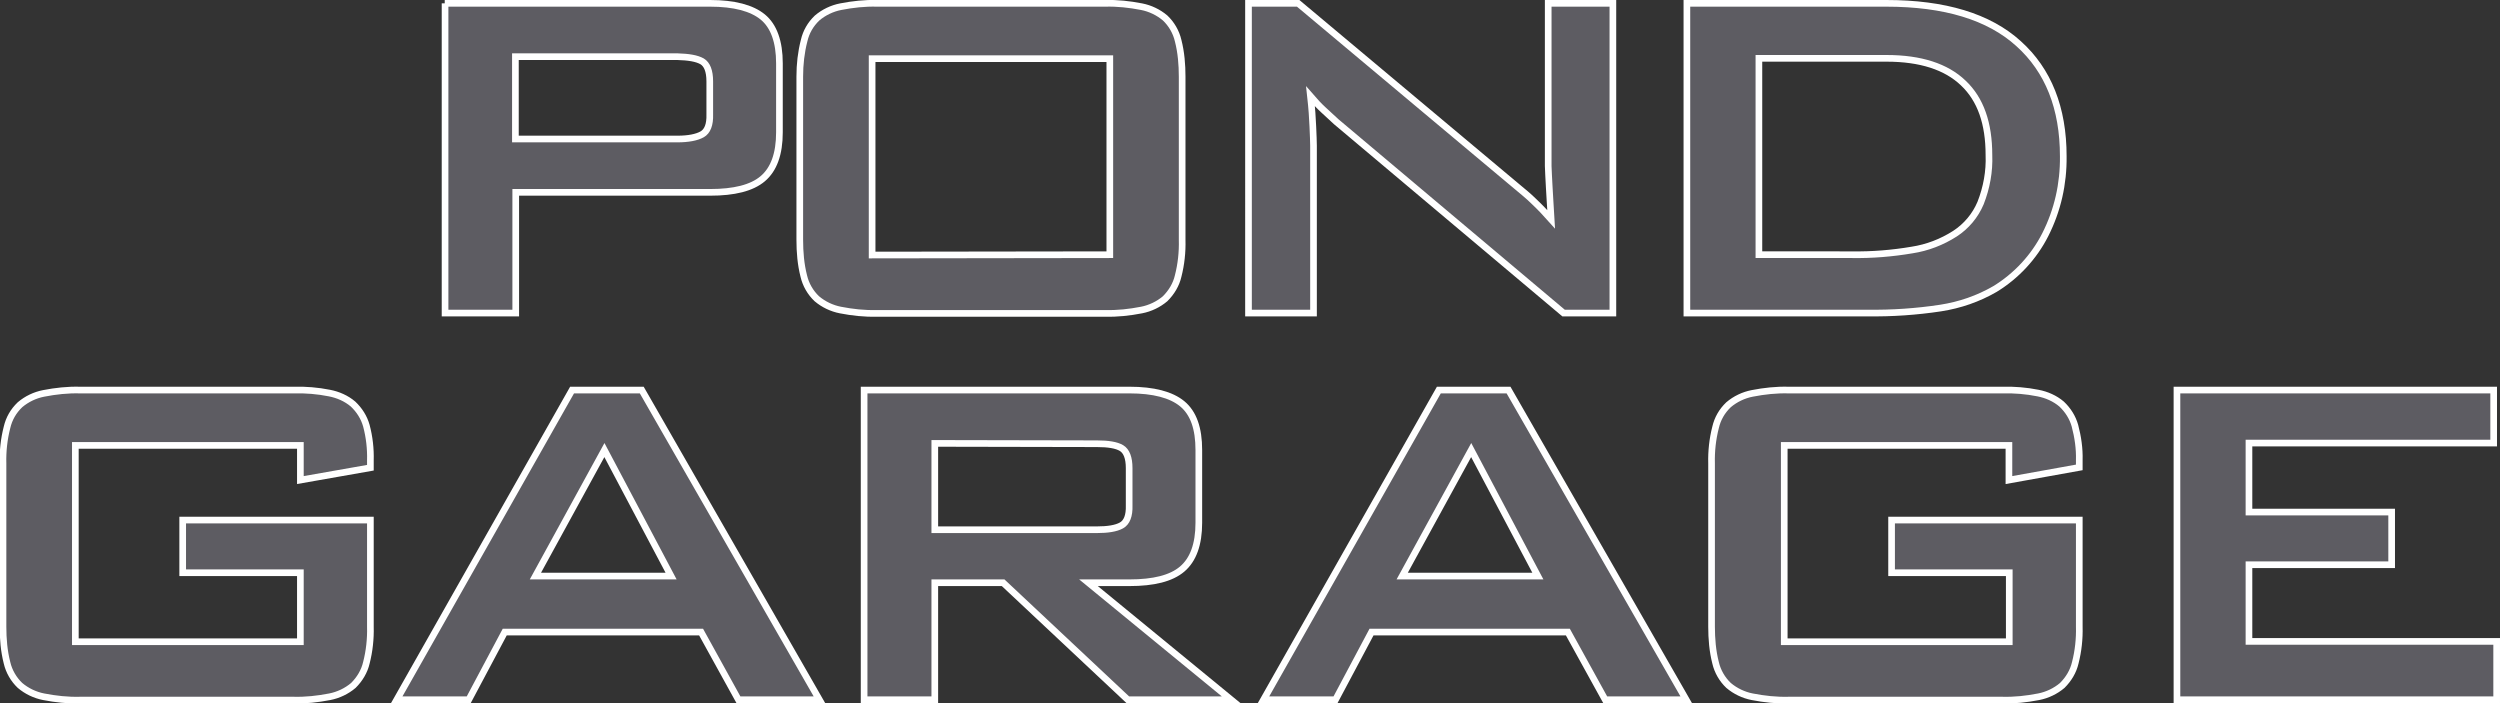
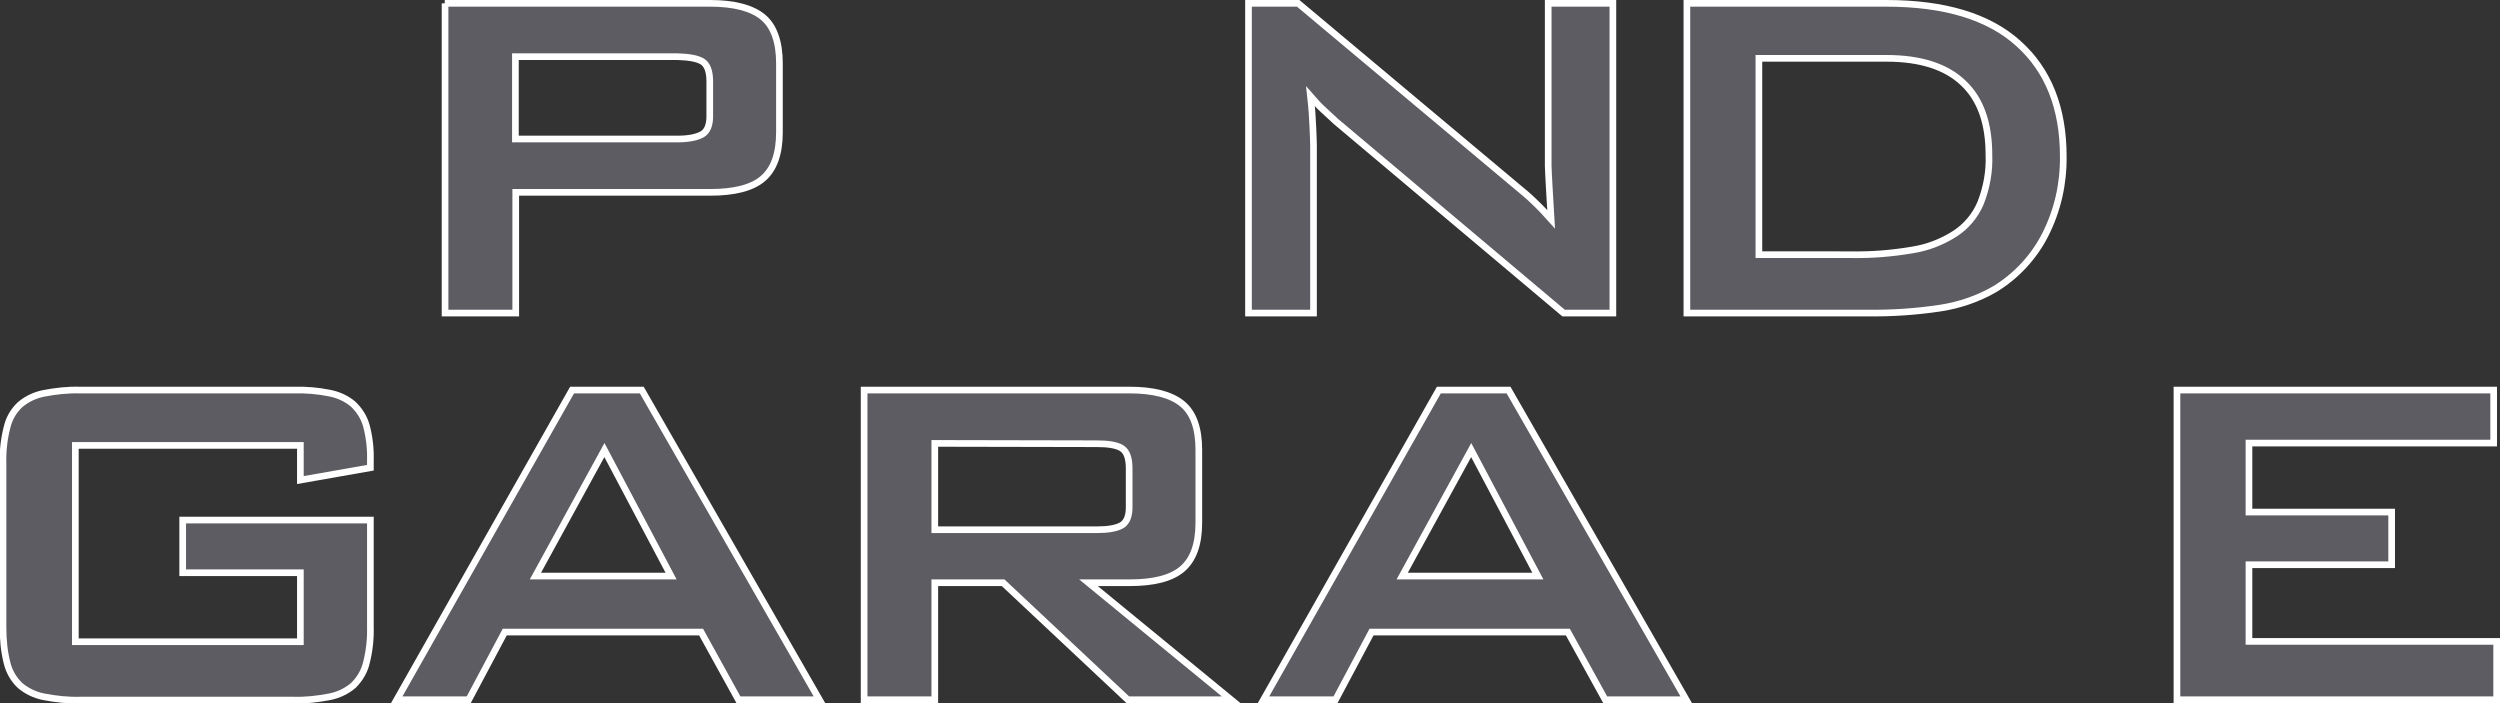
<svg xmlns="http://www.w3.org/2000/svg" version="1.1" id="Layer_1" x="0px" y="0px" viewBox="0 0 749.9 210.9" style="enable-background:new 0 0 749.9 210.9;" xml:space="preserve">
  <rect x="0" y="0" width="749.9" height="210.9" fill="#333333" stroke="none" />
  <style type="text/css">
	.st0{fill:#5D5C62;stroke:#FFFFFF;stroke-width:2;stroke-miterlimit:10;}
</style>
  <title>logo</title>
  <path class="st0" d="M133.4,1h79.6c7.2,0,12.5,1.4,15.8,4.1s5,7.4,5,13.9v20.7c0,6.5-1.7,11.1-5,13.9s-8.6,4.1-15.8,4.1h-58.3v36.2  h-21.2V1z M154.6,17v24.7h48.6c3.3,0,5.8-0.5,7.4-1.4c1.6-0.9,2.4-2.9,2.3-6v-9.9c0-3.1-0.8-5.1-2.3-6c-1.6-0.9-4-1.3-7.4-1.4  L154.6,17z" />
-   <path class="st0" d="M241.2,12.2c0.6-2.6,1.9-4.9,3.9-6.8c2-1.7,4.5-2.9,7.1-3.4c3.6-0.7,7.2-1.1,10.9-1h68.4  c3.7-0.1,7.3,0.3,10.9,1c2.6,0.5,5.1,1.7,7.1,3.4c1.9,1.8,3.3,4.2,3.9,6.8c0.9,3.5,1.2,7.2,1.2,10.8v49c0.1,3.6-0.3,7.3-1.2,10.8  c-0.6,2.6-2,4.9-3.9,6.8c-2,1.7-4.5,2.9-7.1,3.4c-3.6,0.7-7.2,1.1-10.9,1H263c-3.7,0.1-7.3-0.3-10.9-1c-2.6-0.5-5.1-1.7-7.1-3.4  c-1.9-1.8-3.3-4.2-3.9-6.8c-0.9-3.5-1.2-7.2-1.2-10.8V23C239.9,19.3,240.3,15.7,241.2,12.2z M332.9,76.4V17.6h-71.3v58.9L332.9,76.4  z" />
  <path class="st0" d="M374.6,1h14.8l65.3,54.7c1.9,1.6,3.8,3.1,5.5,4.8c1.8,1.7,3.5,3.5,5.1,5.3c-0.2-3.8-0.5-7.1-0.6-9.8  s-0.3-4.8-0.3-6.2V1h19.4v92.9h-14.8l-68.2-57.4c-1.3-1.2-2.6-2.4-3.9-3.6s-2.5-2.5-3.8-4c0.4,3.6,0.6,6.6,0.7,9.1  c0.1,2.5,0.2,4.4,0.2,5.7v50.2h-19.5V1z" />
  <path class="st0" d="M506,1h59.8c17.5,0,30.8,4,39.7,12.1c8.9,8,13.4,19.3,13.4,33.8c0.1,8.2-1.7,16.2-5.4,23.5  c-3.4,6.7-8.7,12.4-15.1,16.3c-5,2.9-10.5,4.8-16.3,5.7c-7.2,1.1-14.6,1.6-21.9,1.5H506V1z M555.5,76.4c6,0.1,12.1-0.4,18-1.4  c4.6-0.7,9-2.4,12.9-4.9c3.4-2.2,6.1-5.4,7.7-9.2c1.8-4.6,2.7-9.5,2.5-14.4c0-9.5-2.5-16.7-7.7-21.6c-5.1-4.9-12.8-7.4-23-7.4h-38.3  v58.9H555.5z" />
  <path class="st0" d="M22.6,133.6v58.9h67.5v-20.7H54.8v-15.8h56.3v32c0.1,3.6-0.3,7.3-1.2,10.8c-0.6,2.6-2,4.9-3.9,6.8  c-2,1.7-4.5,2.9-7.1,3.4c-3.6,0.7-7.2,1.1-10.9,1H24c-3.7,0.1-7.3-0.3-10.9-1c-2.6-0.5-5.1-1.7-7.1-3.4c-1.9-1.8-3.3-4.2-3.9-6.8  c-0.9-3.5-1.2-7.2-1.2-10.8v-49c-0.1-3.6,0.3-7.3,1.2-10.8c0.6-2.6,1.9-4.9,3.9-6.8c2-1.7,4.5-2.9,7.1-3.4c3.6-0.7,7.2-1.1,10.9-1  h64.1c3.6-0.1,7.2,0.2,10.7,0.9c2.6,0.5,5.1,1.6,7.1,3.3c1.9,1.8,3.3,4,4,6.5c0.9,3.4,1.3,6.9,1.2,10.4v2.2L90.1,144v-10.4H22.6z" />
  <path class="st0" d="M171.6,117h20.9l53.3,92.9h-24.3l-11.2-20.3h-58.9l-10.8,20.3h-21.6L171.6,117z M201.3,172.8l-20-37.8  l-20.7,37.8H201.3z" />
  <path class="st0" d="M259.2,117h79.6c7.2,0,12.5,1.4,15.8,4.1c3.4,2.8,5,7.4,5,13.9v21.8c0,6.5-1.7,11.1-5,13.9  c-3.3,2.8-8.6,4.1-15.8,4.1h-12.3l42.8,35.1h-31l-37.4-35.1h-20.5v35.1h-21.2V117z M280.4,133v25.9H329c3.3,0,5.8-0.4,7.4-1.3  c1.6-0.9,2.4-2.9,2.3-6v-11.2c0-3.1-0.8-5.1-2.3-6s-4-1.3-7.4-1.3L280.4,133z" />
  <path class="st0" d="M431.6,117h20.9l53.3,92.9h-24.3l-11.2-20.3h-58.9l-10.8,20.3H379L431.6,117z M461.3,172.8l-20-37.8l-20.7,37.8  H461.3z" />
-   <path class="st0" d="M535.2,133.6v58.9h67.5v-20.7h-35.3v-15.8h56.3v32c0.1,3.6-0.3,7.3-1.2,10.8c-0.6,2.6-2,4.9-3.9,6.8  c-2,1.7-4.5,2.9-7.1,3.4c-3.6,0.7-7.2,1.1-10.9,1h-64.1c-3.7,0.1-7.3-0.3-10.9-1c-2.6-0.5-5.1-1.7-7.1-3.4c-1.9-1.8-3.3-4.2-3.9-6.8  c-0.9-3.5-1.2-7.2-1.2-10.8v-49c-0.1-3.6,0.3-7.3,1.2-10.8c0.6-2.6,1.9-4.9,3.9-6.8c2-1.7,4.5-2.9,7.1-3.4c3.6-0.7,7.2-1.1,10.9-1  h64.1c3.6-0.1,7.2,0.2,10.7,0.9c2.6,0.5,5.1,1.6,7.1,3.3c1.9,1.8,3.3,4,4,6.5c0.9,3.4,1.4,6.9,1.3,10.3v2.2l-21.1,3.8v-10.4H535.2z" />
  <path class="st0" d="M653,117h95v15.9h-73.4v20.7h42.8v15.8h-42.8v23h74.3v17.5H653V117z" />
</svg>